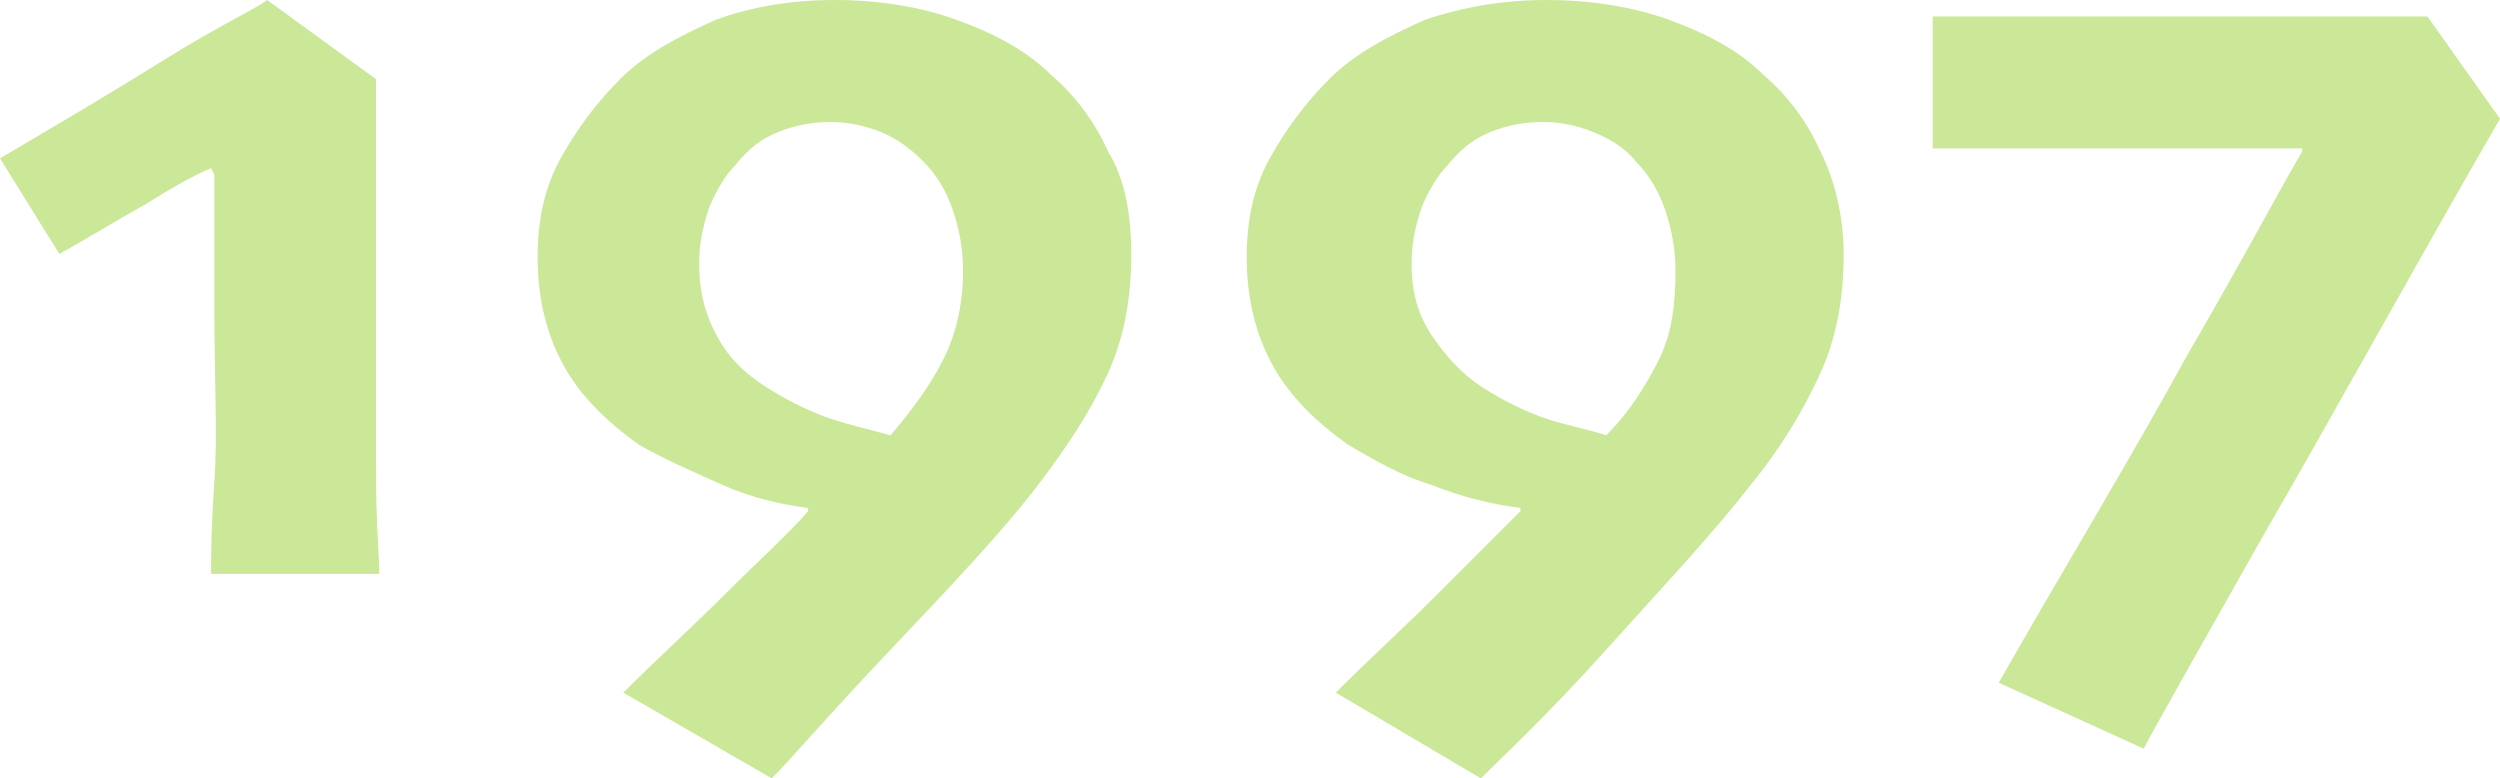
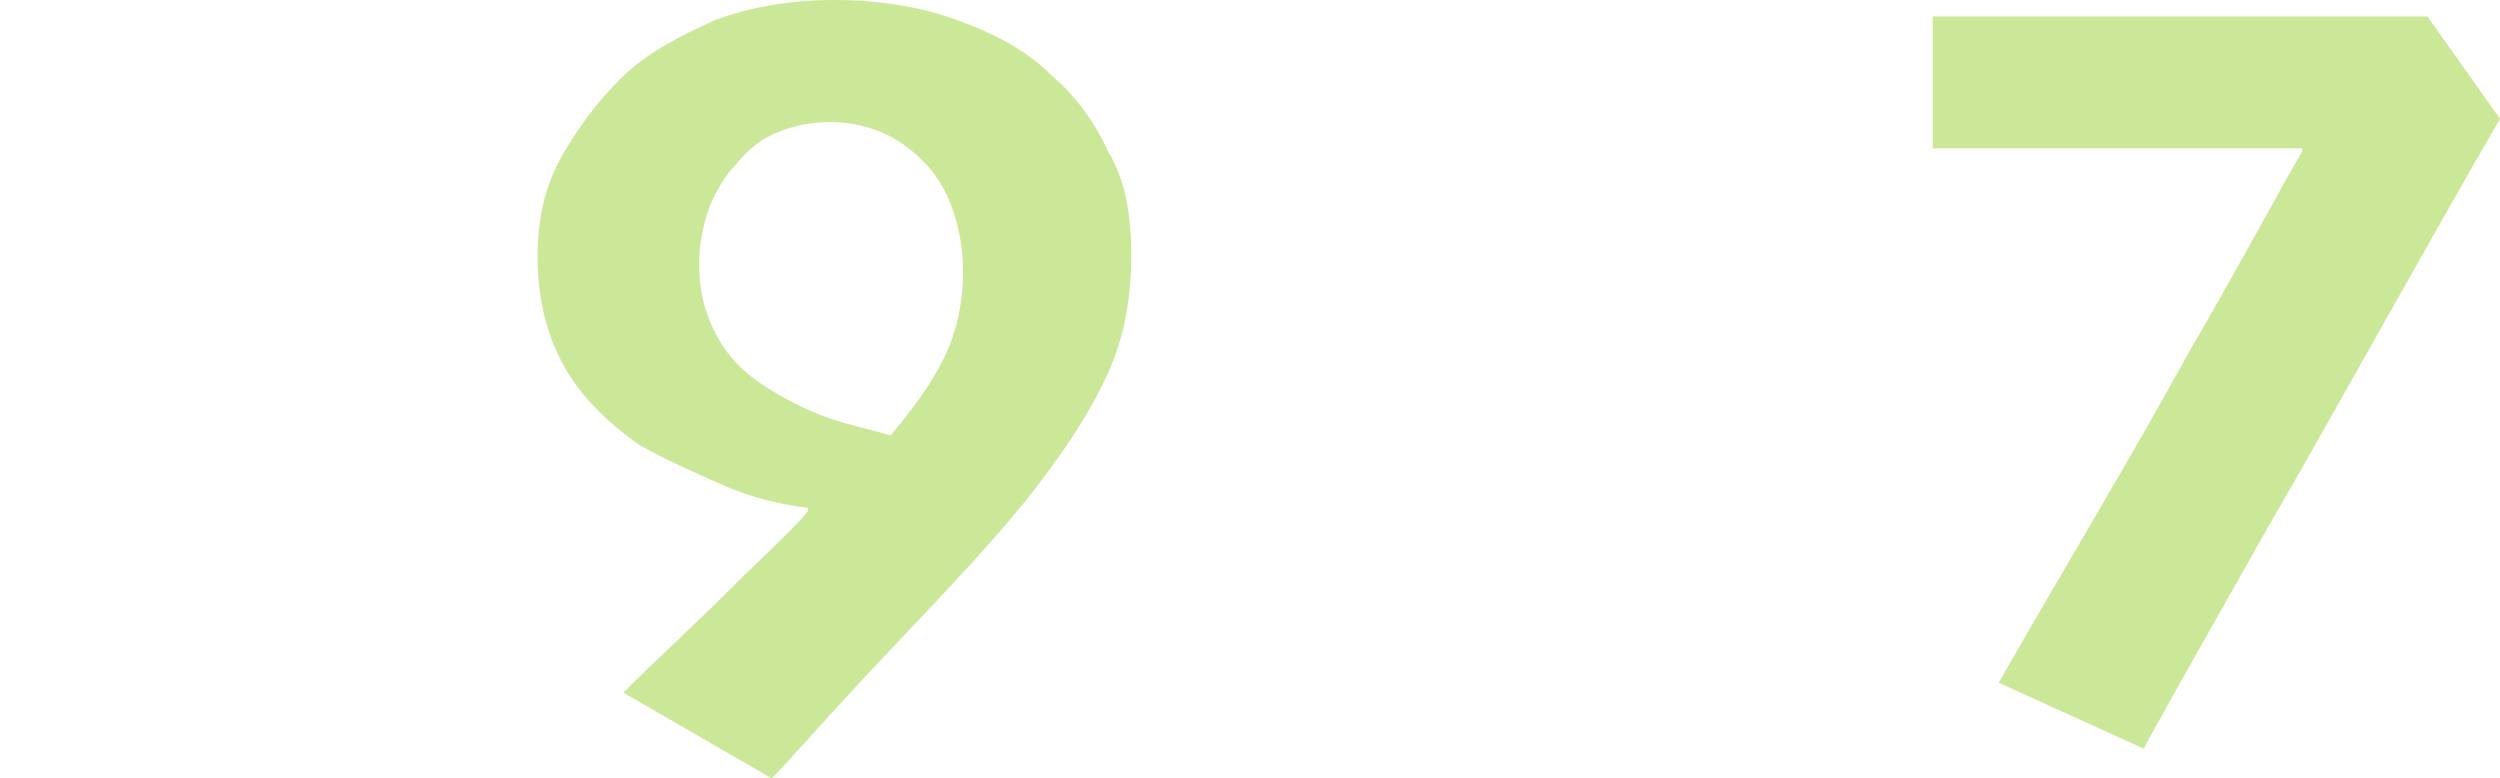
<svg xmlns="http://www.w3.org/2000/svg" version="1.1" id="_レイヤー_1" x="0px" y="0px" viewBox="0 0 75.8 23.6" style="enable-background:new 0 0 75.8 23.6;" xml:space="preserve">
  <style type="text/css">
	.st0{fill:#CAE898;}
</style>
-   <path class="st0" d="M11.5,17.4H6.4c0-0.5,0-1.4,0.1-2.8s0-3.1,0-5.1c0-0.6,0-1.2,0-2s0-1.5,0-2.2L6.4,5.1c-0.5,0.2-1.2,0.6-2,1.1  c-0.9,0.5-1.7,1-2.6,1.5L0,4.8c1.7-1,3.4-2,5-3S7.7,0.3,8.1,0l3.3,2.4c0,1.5,0,3,0,4.4c0,1.4,0,2.4,0,3c0,1.2,0,2.7,0,4.4  S11.5,16.9,11.5,17.4L11.5,17.4z" />
  <path class="st0" d="M34.3,7.7c0,1.3-0.2,2.5-0.7,3.6s-1.2,2.2-2.2,3.5c-1,1.3-2.5,2.9-4.4,4.9S24,23,23.4,23.6L18.9,21  c1-1,2.1-2,3.1-3s1.9-1.8,2.5-2.5l0-0.1c-0.8-0.1-1.7-0.3-2.6-0.7s-1.8-0.8-2.5-1.2c-1-0.7-1.8-1.5-2.3-2.4c-0.5-0.9-0.8-2-0.8-3.3  c0-1.1,0.2-2.1,0.7-3c0.5-0.9,1.1-1.7,1.8-2.4c0.8-0.8,1.8-1.3,2.9-1.8C22.8,0.2,24,0,25.3,0s2.6,0.2,3.7,0.6s2.1,0.9,2.9,1.7  c0.7,0.6,1.3,1.4,1.7,2.3C34.1,5.4,34.3,6.5,34.3,7.7z M29.2,8.2c0-0.6-0.1-1.2-0.3-1.8c-0.2-0.6-0.5-1.1-0.9-1.5  c-0.4-0.4-0.8-0.7-1.3-0.9c-0.5-0.2-1-0.3-1.5-0.3c-0.6,0-1.1,0.1-1.6,0.3c-0.5,0.2-0.9,0.5-1.3,1c-0.3,0.3-0.6,0.8-0.8,1.3  c-0.2,0.6-0.3,1.1-0.3,1.7c0,0.9,0.2,1.6,0.6,2.3s1,1.2,1.7,1.6c0.5,0.3,1.1,0.6,1.7,0.8s1.1,0.3,1.8,0.5c0.6-0.7,1.2-1.5,1.6-2.3  S29.2,9.2,29.2,8.2L29.2,8.2z" />
-   <path class="st0" d="M55.9,7.7c0,1.3-0.2,2.5-0.7,3.6S54,13.6,53,14.8c-1,1.3-2.5,2.9-4.3,4.9s-3.1,3.2-3.8,3.9L40.5,21  c1-1,2.1-2,3.1-3s1.8-1.8,2.5-2.5l0-0.1c-0.8-0.1-1.7-0.3-2.7-0.7c-1-0.3-1.8-0.8-2.5-1.2c-1-0.7-1.8-1.5-2.3-2.4  c-0.5-0.9-0.8-2-0.8-3.3c0-1.1,0.2-2.1,0.7-3s1.1-1.7,1.8-2.4c0.8-0.8,1.8-1.3,2.9-1.8C44.4,0.2,45.6,0,46.9,0s2.6,0.2,3.7,0.6  s2.1,0.9,2.9,1.7c0.7,0.6,1.3,1.4,1.7,2.3C55.6,5.4,55.9,6.5,55.9,7.7z M50.8,8.2c0-0.6-0.1-1.2-0.3-1.8c-0.2-0.6-0.5-1.1-0.9-1.5  c-0.3-0.4-0.8-0.7-1.3-0.9c-0.5-0.2-1-0.3-1.5-0.3c-0.6,0-1.1,0.1-1.6,0.3c-0.5,0.2-0.9,0.5-1.3,1c-0.3,0.3-0.6,0.8-0.8,1.3  c-0.2,0.6-0.3,1.1-0.3,1.7c0,0.9,0.2,1.6,0.7,2.3s1,1.2,1.7,1.6c0.5,0.3,1.1,0.6,1.7,0.8c0.6,0.2,1.2,0.3,1.8,0.5  c0.7-0.7,1.2-1.5,1.6-2.3S50.8,9.2,50.8,8.2L50.8,8.2z" />
  <path class="st0" d="M75.8,3.6c-2.6,4.5-4.9,8.7-7.1,12.5c-2.2,3.9-3.4,6-3.7,6.6l-4.4-2c2-3.5,4-6.8,5.7-9.9  c1.8-3.1,2.9-5.2,3.5-6.2l0-0.1c-0.5,0-1,0-1.5,0s-0.9,0-1.5,0c-1.7,0-3.5,0-5.2,0s-2.8,0-3,0v-4c0.1,0,1,0,2.5,0s3.1,0,4.9,0  c1.1,0,2.6,0,4.2,0s2.8,0,3.4,0L75.8,3.6L75.8,3.6z" />
</svg>